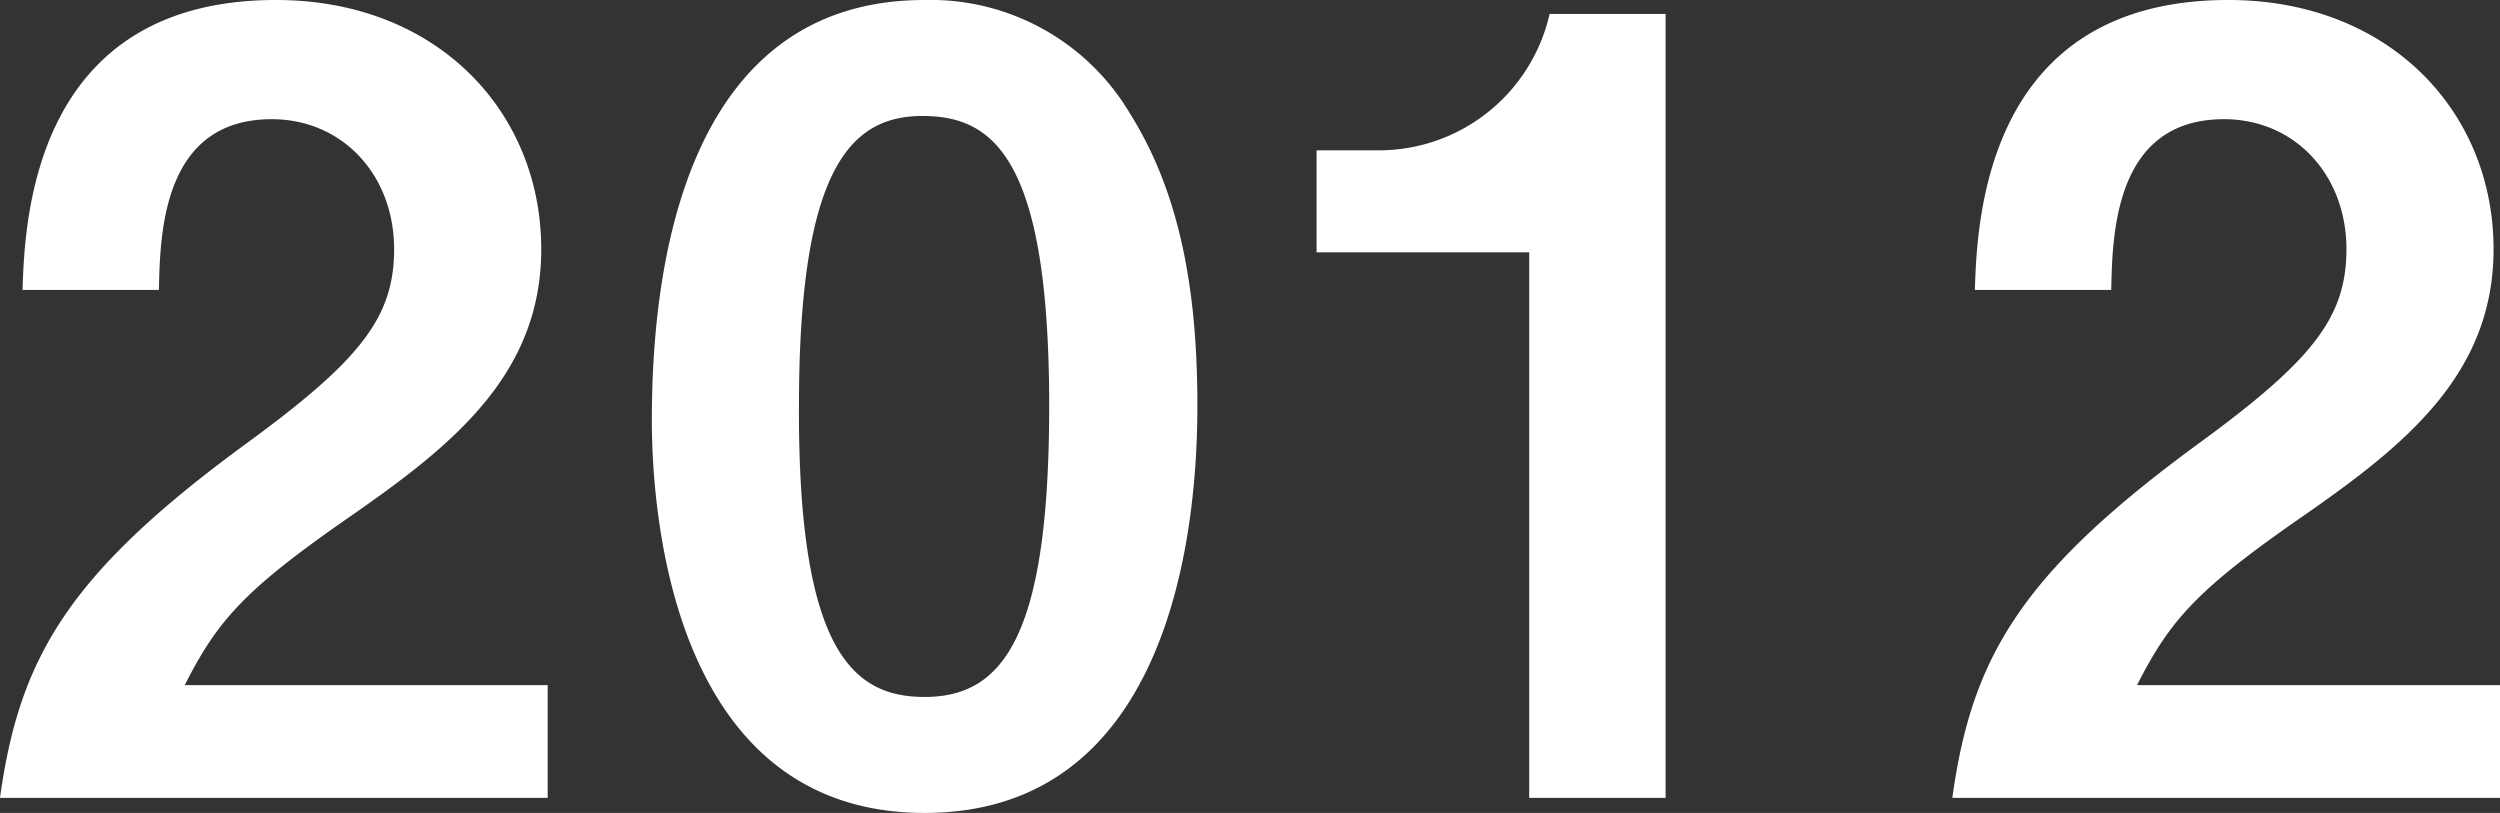
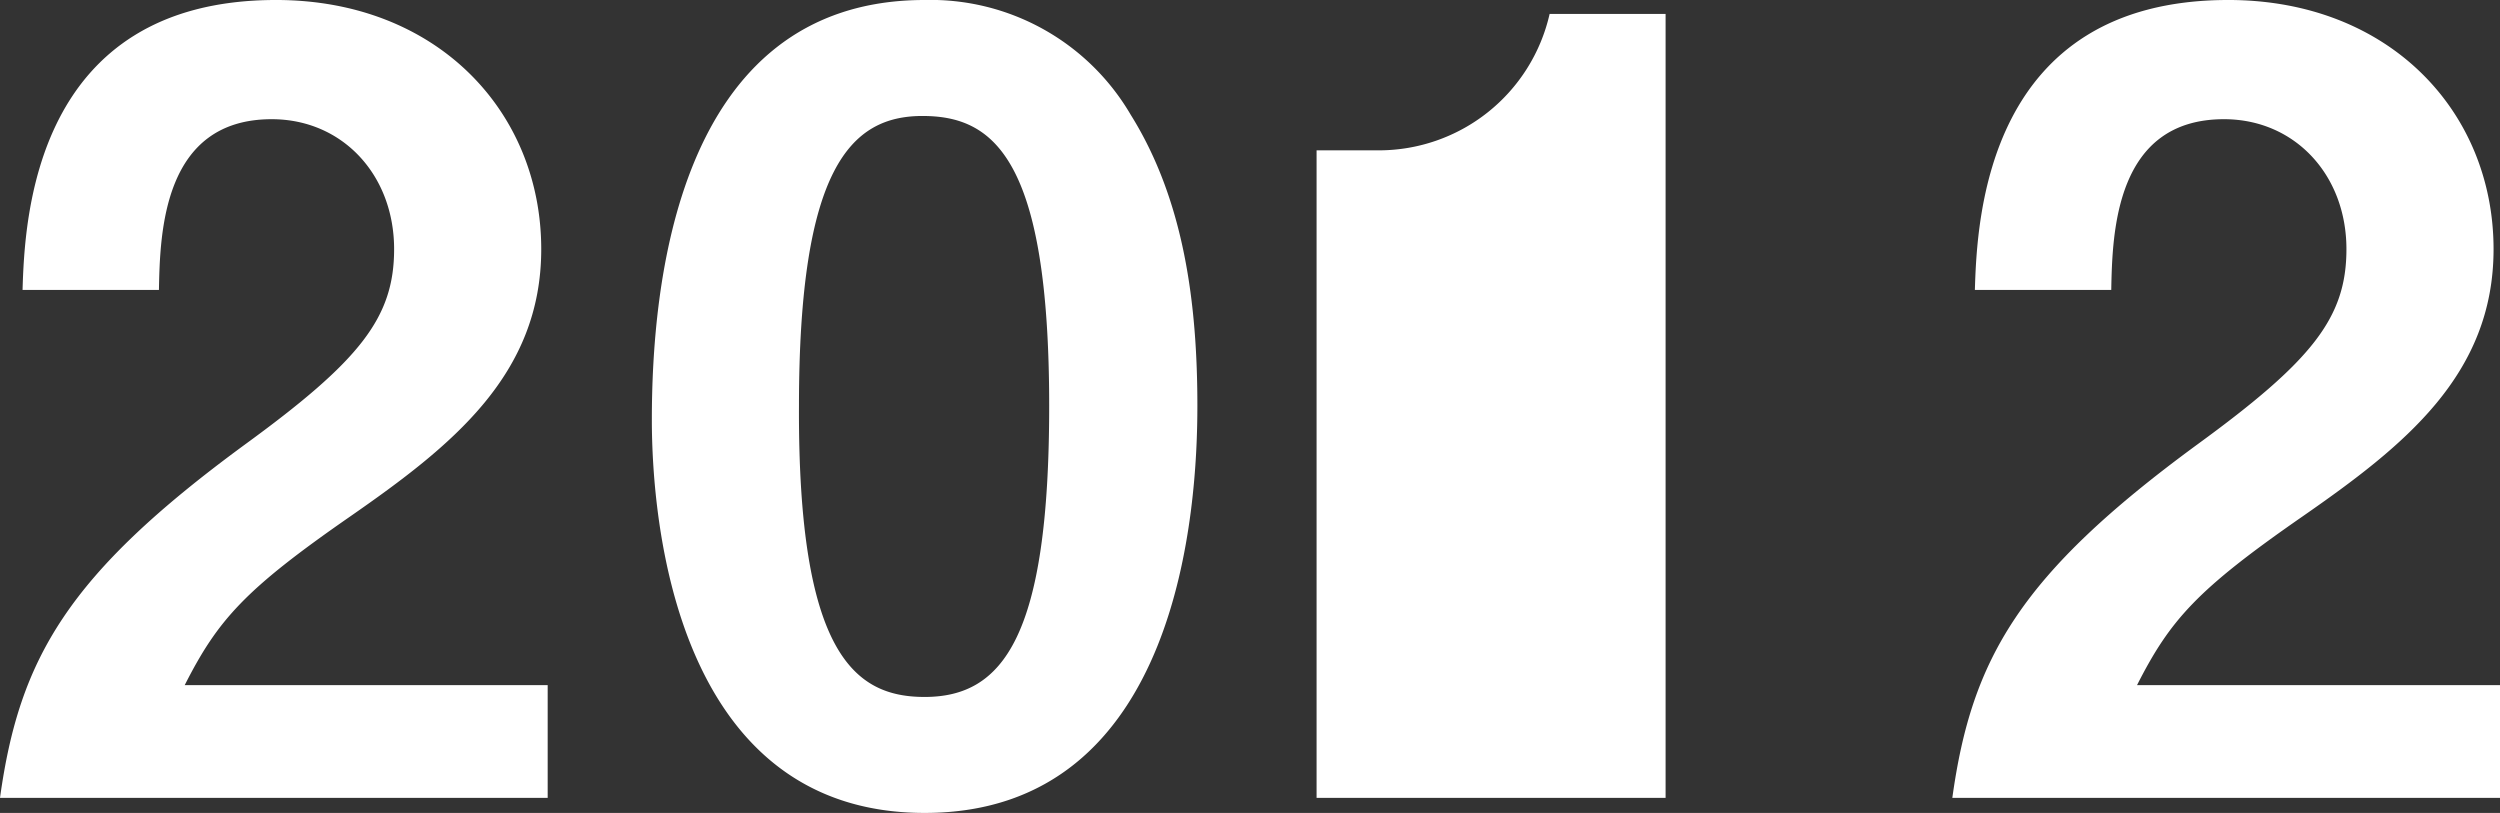
<svg xmlns="http://www.w3.org/2000/svg" width="186.24" height="60.56" viewBox="0 0 186.24 60.56">
  <rect x="0" y="0" width="186.24" height="60.56" fill="#333333" stroke="none" />
-   <path id="パス_71468" data-name="パス 71468" d="M42.64,0V-8.4H15.6c2.48-4.88,4.48-7.12,12.32-12.56,7.6-5.28,14.24-10.56,14.24-19.92,0-10.24-7.76-18.56-19.76-18.56-18.08,0-18.72,16.4-18.88,21.6H13.68c.08-4.32.32-12.72,8.4-12.72,5.28,0,9.12,4.16,9.12,9.68,0,5.12-2.56,8.32-11.12,14.56C6.88-16.64,3.28-10.4,1.84,0Zm48.4-29.2c0-7.52-.96-15.28-4.96-21.68a17.27,17.27,0,0,0-15.36-8.56c-18.64,0-20.32,21.68-20.32,31.28,0,7.52,1.76,29.28,20.32,29.28C89.84,1.12,91.04-21.84,91.04-29.2ZM80-29.2C80-12,76.56-7.52,70.72-7.52c-5.2,0-9.44-3.2-9.36-21.68,0-17.68,3.84-21.6,9.2-21.6C75.84-50.8,80-47.68,80-29.2ZM125.92,0V-58.4h-8.64a13.05,13.05,0,0,1-12.72,10.16H99.92v7.6h15.84V0Zm62.16,0V-8.4H161.04c2.48-4.88,4.48-7.12,12.32-12.56,7.6-5.28,14.24-10.56,14.24-19.92,0-10.24-7.76-18.56-19.76-18.56-18.08,0-18.72,16.4-18.88,21.6h10.16c.08-4.32.32-12.72,8.4-12.72,5.28,0,9.12,4.16,9.12,9.68,0,5.12-2.56,8.32-11.12,14.56C152.32-16.64,148.72-10.4,147.28,0Z" transform="translate(-1.84 59.44)" fill="#fff" />
+   <path id="パス_71468" data-name="パス 71468" d="M42.64,0V-8.4H15.6c2.48-4.88,4.48-7.12,12.32-12.56,7.6-5.28,14.24-10.56,14.24-19.92,0-10.24-7.76-18.56-19.76-18.56-18.08,0-18.72,16.4-18.88,21.6H13.68c.08-4.32.32-12.72,8.4-12.72,5.28,0,9.12,4.16,9.12,9.68,0,5.12-2.56,8.32-11.12,14.56C6.88-16.64,3.28-10.4,1.84,0Zm48.4-29.2c0-7.52-.96-15.28-4.96-21.68a17.27,17.27,0,0,0-15.36-8.56c-18.64,0-20.32,21.68-20.32,31.28,0,7.52,1.76,29.28,20.32,29.28C89.84,1.12,91.04-21.84,91.04-29.2ZM80-29.2C80-12,76.56-7.52,70.72-7.52c-5.2,0-9.44-3.2-9.36-21.68,0-17.68,3.84-21.6,9.2-21.6C75.84-50.8,80-47.68,80-29.2ZM125.92,0V-58.4h-8.64a13.05,13.05,0,0,1-12.72,10.16H99.92v7.6V0Zm62.16,0V-8.4H161.04c2.48-4.88,4.48-7.12,12.32-12.56,7.6-5.28,14.24-10.56,14.24-19.92,0-10.24-7.76-18.56-19.76-18.56-18.08,0-18.72,16.4-18.88,21.6h10.16c.08-4.32.32-12.72,8.4-12.72,5.28,0,9.12,4.16,9.12,9.68,0,5.12-2.56,8.32-11.12,14.56C152.32-16.64,148.72-10.4,147.28,0Z" transform="translate(-1.84 59.44)" fill="#fff" />
</svg>